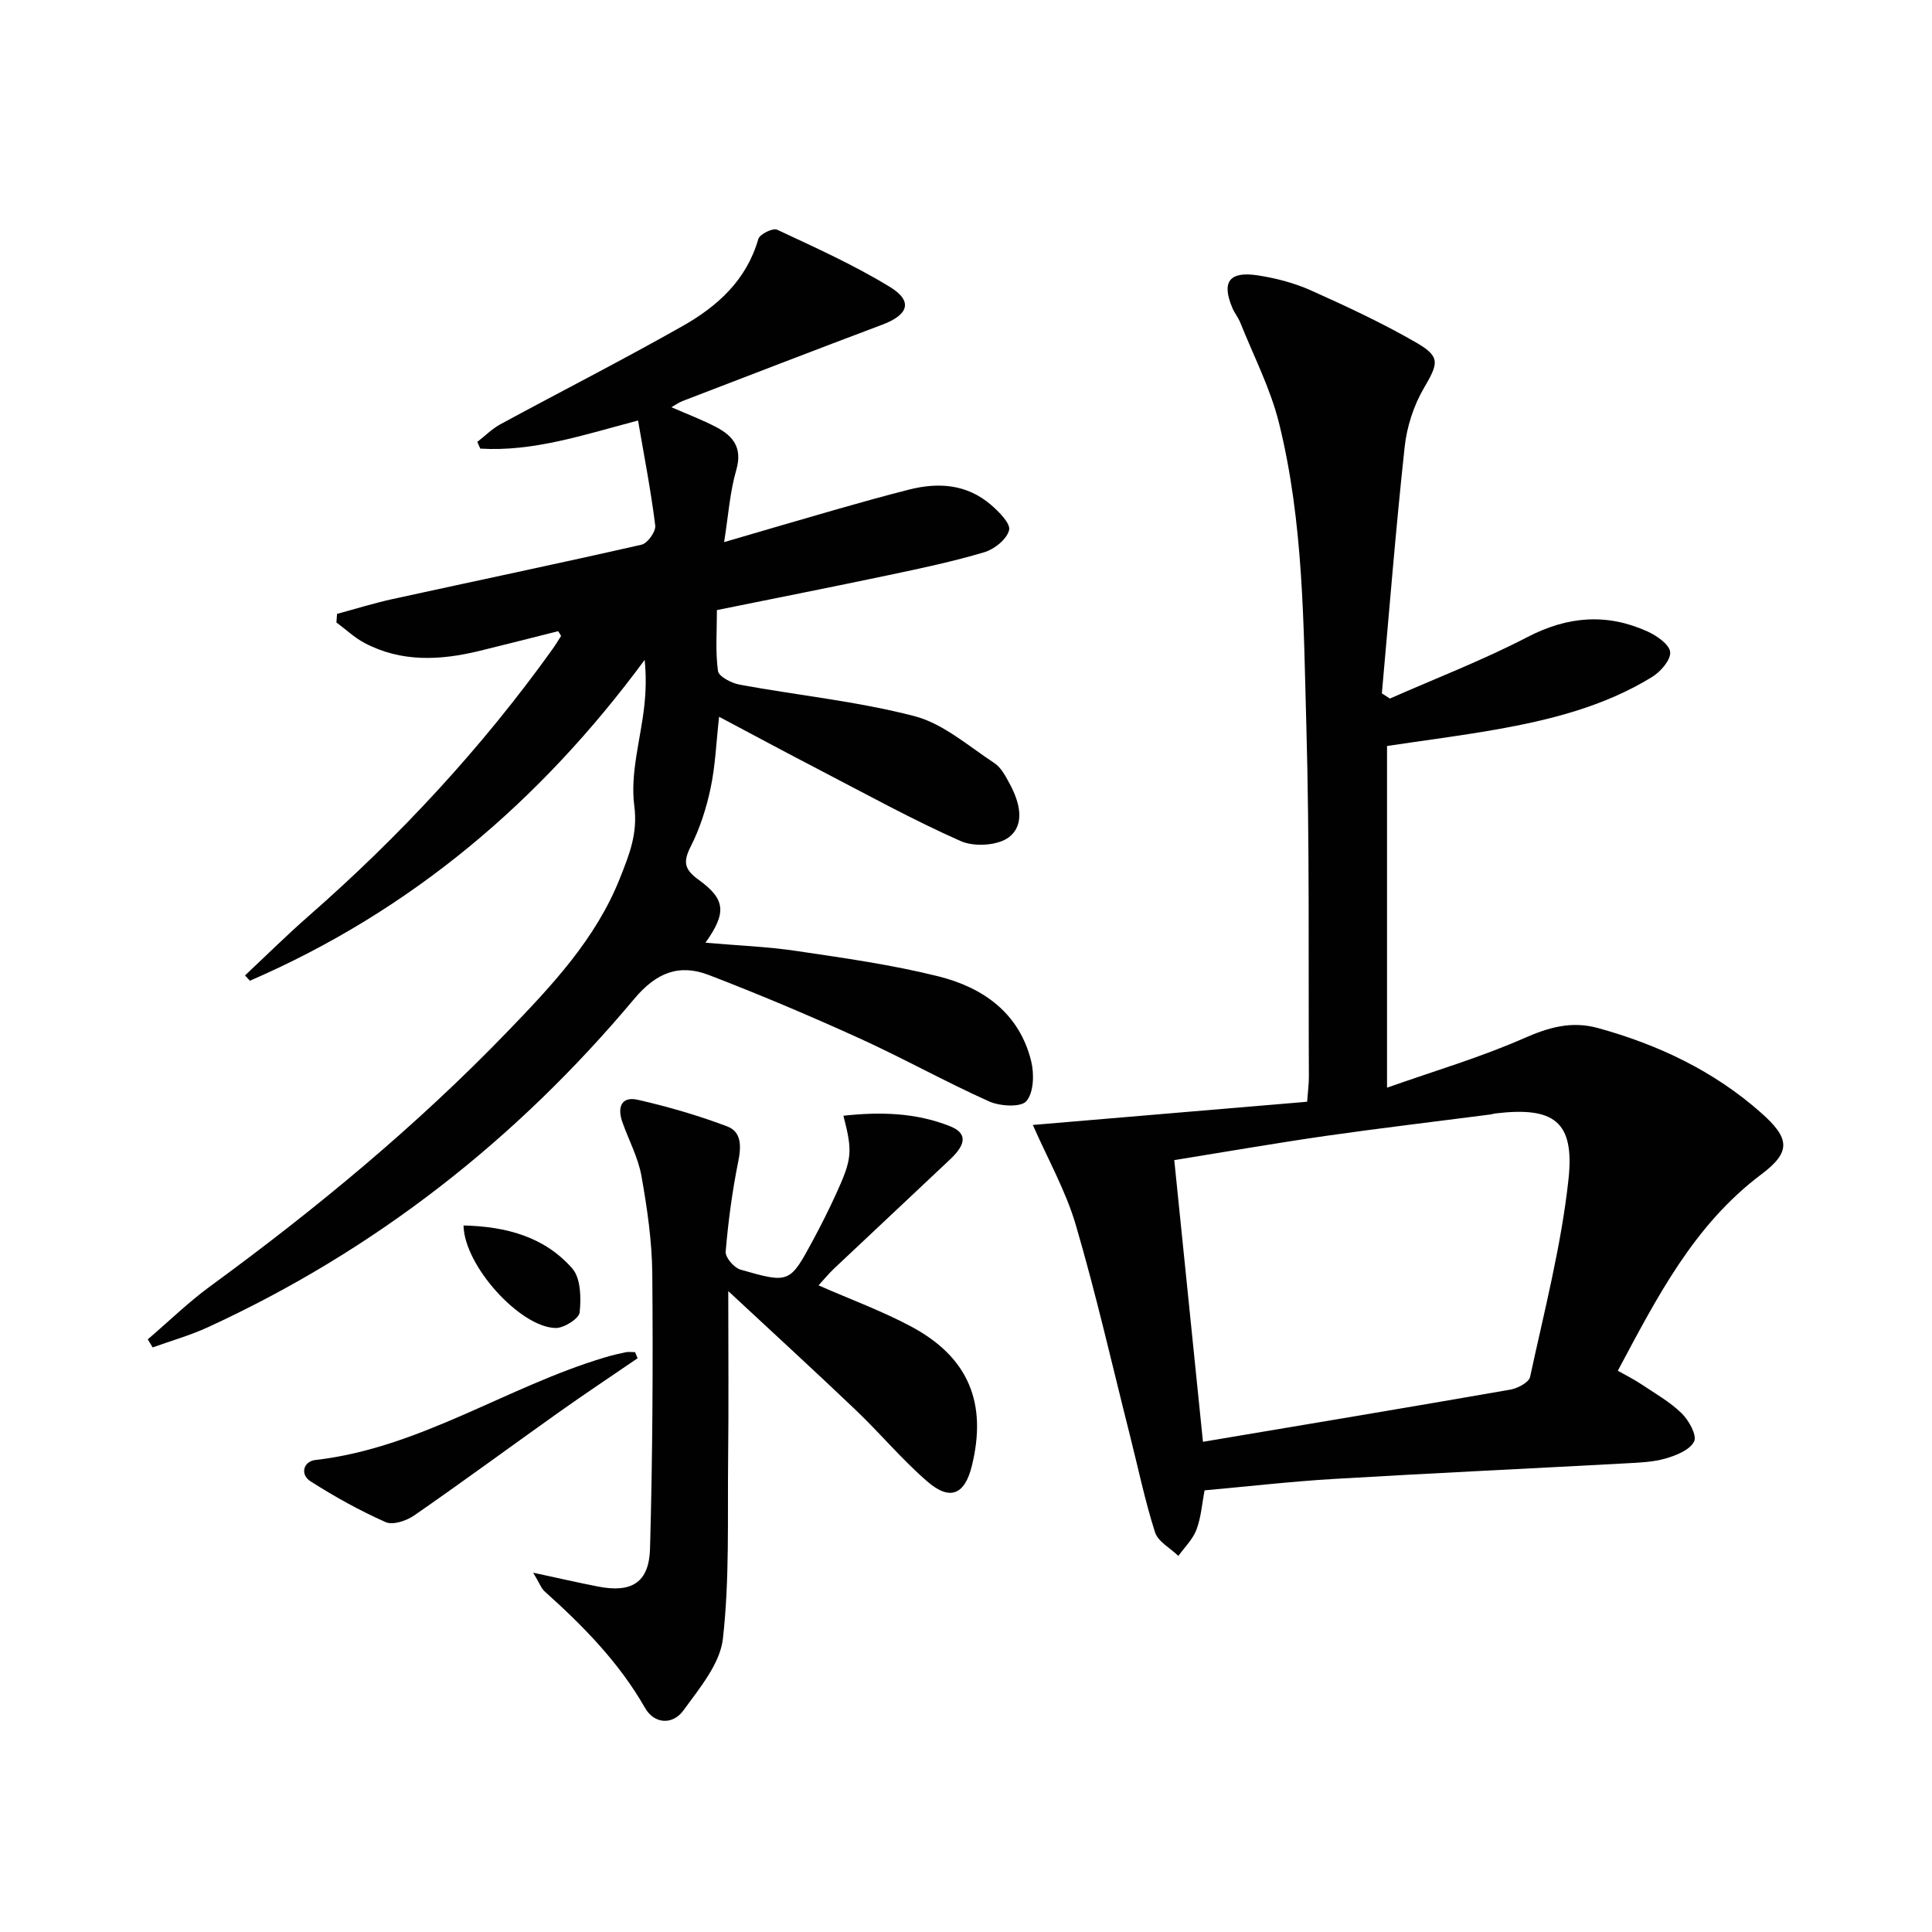
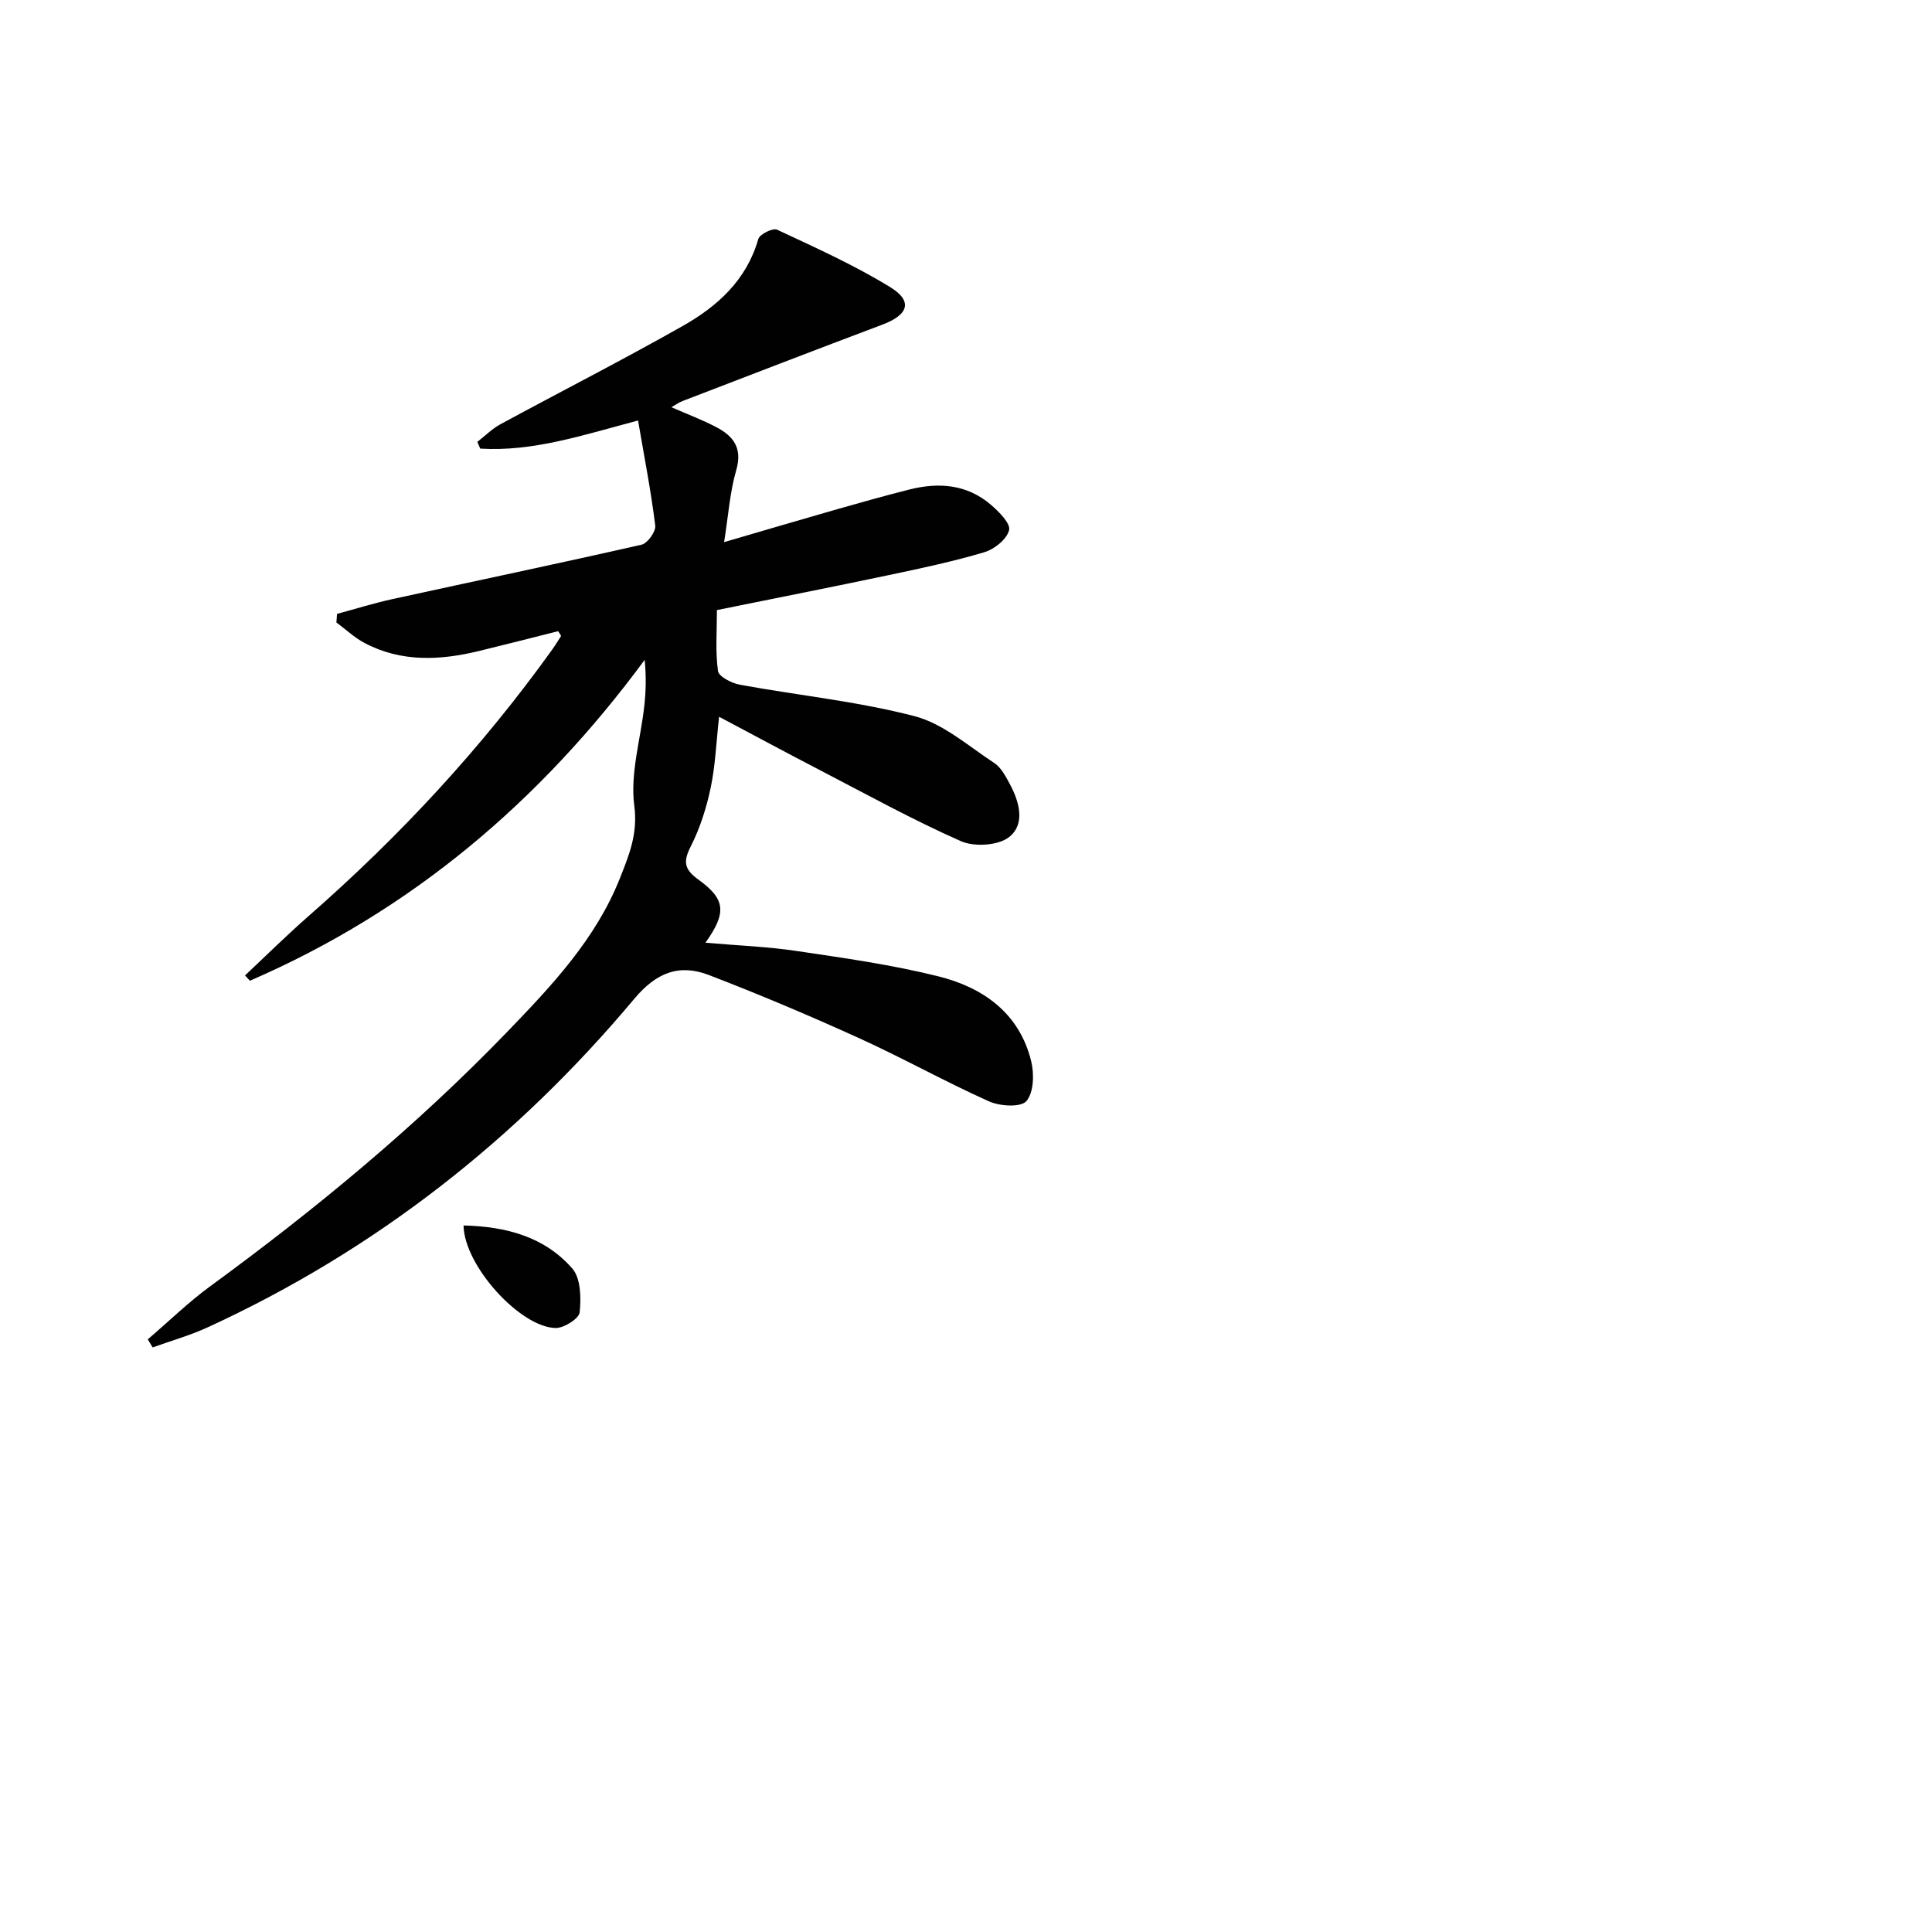
<svg xmlns="http://www.w3.org/2000/svg" enable-background="new 0 0 400 400" viewBox="0 0 400 400">
  <g fill="#010102">
-     <path d="m287.17 154.45v70.74c9.89-3.49 19.41-6.29 28.41-10.26 5.15-2.27 9.85-3.58 15.28-2.08 12.5 3.45 23.98 8.89 33.74 17.53 5.95 5.27 6.31 8.07.06 12.76-14 10.52-21.59 25.46-29.71 40.66 1.66.94 3.26 1.72 4.74 2.71 2.89 1.93 5.99 3.68 8.46 6.08 1.5 1.45 3.22 4.56 2.6 5.84-.85 1.75-3.7 2.9-5.92 3.54-2.68.77-5.58.85-8.4 1.01-20.1 1.09-40.2 2.03-60.29 3.22-8.78.52-17.53 1.53-26.75 2.36-.52 2.73-.71 5.57-1.67 8.13-.75 2-2.46 3.64-3.75 5.45-1.67-1.62-4.22-2.95-4.84-4.91-2.11-6.62-3.52-13.46-5.23-20.21-3.66-14.48-6.96-29.06-11.16-43.38-2.07-7.07-5.8-13.65-8.9-20.73 19.15-1.62 37.85-3.21 56.79-4.81.16-2.24.36-3.68.36-5.12-.12-24.16.16-48.33-.52-72.48-.59-21.07-.55-42.3-5.67-62.93-1.77-7.14-5.25-13.86-8-20.75-.43-1.07-1.2-2-1.65-3.07-2.28-5.37-.66-7.64 5.24-6.74 3.74.57 7.54 1.56 10.99 3.1 7.42 3.32 14.82 6.77 21.85 10.83 5.1 2.94 4.54 4.32 1.56 9.43-2.11 3.62-3.52 7.99-3.97 12.16-1.84 16.98-3.19 34.01-4.72 51.02.55.36 1.11.72 1.66 1.08 9.52-4.2 19.28-7.95 28.49-12.74 8.35-4.33 16.44-4.96 24.85-1.15 1.92.87 4.56 2.7 4.69 4.28.14 1.63-2 4.07-3.76 5.15-9.93 6.1-21.07 8.89-32.41 10.89-7.32 1.29-14.72 2.23-22.45 3.39zm-44.05 85.74c2.03 19.98 3.99 39.2 5.94 58.32 21.8-3.67 42.73-7.15 63.63-10.8 1.52-.27 3.85-1.49 4.1-2.64 2.93-13.59 6.46-27.15 7.95-40.92 1.3-12.04-3.06-15.07-15.17-13.62-.33.04-.65.16-.98.21-11.35 1.47-22.73 2.81-34.06 4.43-10.34 1.49-20.61 3.28-31.41 5.02z" />
    <path d="m115.55 130.68c-5.44 1.37-10.87 2.76-16.32 4.09-8.1 1.97-16.14 2.38-23.78-1.66-2.09-1.11-3.87-2.81-5.8-4.24.04-.59.09-1.18.13-1.77 3.84-1.04 7.65-2.23 11.54-3.08 17.17-3.76 34.38-7.35 51.51-11.25 1.24-.28 2.99-2.73 2.83-3.97-.89-7.17-2.28-14.29-3.56-21.74-11.4 3.02-21.74 6.49-32.67 5.82-.2-.46-.41-.93-.61-1.39 1.59-1.23 3.04-2.7 4.78-3.65 12.56-6.81 25.3-13.3 37.73-20.34 7.2-4.07 13.24-9.5 15.67-18.02.28-.99 3.02-2.33 3.88-1.93 7.92 3.71 15.96 7.32 23.4 11.88 4.78 2.93 3.82 5.75-1.61 7.79-13.82 5.2-27.59 10.52-41.38 15.82-.73.28-1.38.76-2.28 1.27 3.33 1.46 6.41 2.61 9.3 4.13 3.53 1.85 5.45 4.32 4.12 8.9-1.32 4.54-1.63 9.37-2.51 14.9 8.31-2.42 15.86-4.66 23.43-6.82 4.94-1.41 9.9-2.8 14.88-4.06 6.11-1.55 11.98-1.11 16.94 3.16 1.66 1.43 4.1 3.87 3.75 5.24-.46 1.87-3.02 3.94-5.09 4.56-6.5 1.94-13.17 3.35-19.83 4.75-11.66 2.46-23.36 4.76-35.57 7.24 0 4.39-.34 8.56.22 12.61.16 1.16 2.83 2.53 4.52 2.84 12.06 2.21 24.35 3.44 36.16 6.51 5.96 1.55 11.16 6.19 16.52 9.7 1.43.93 2.37 2.78 3.23 4.37 1.99 3.69 3.24 8.3-.16 10.97-2.26 1.77-7.21 2.07-9.99.84-10.01-4.43-19.63-9.75-29.36-14.8-6.75-3.5-13.45-7.11-20.69-10.95-.6 5.33-.77 10.12-1.75 14.74-.88 4.17-2.22 8.38-4.15 12.17-1.64 3.23-1.22 4.76 1.69 6.86 5.59 4.04 5.77 6.83 1.39 13.01 6.49.57 12.73.8 18.86 1.71 9.84 1.46 19.74 2.85 29.36 5.25 9.26 2.31 16.78 7.61 19.22 17.59.64 2.62.53 6.46-.99 8.24-1.13 1.33-5.48 1.08-7.74.06-9.08-4.07-17.8-8.95-26.86-13.07-10.25-4.66-20.63-9.05-31.14-13.09-6.14-2.36-10.88-.54-15.48 4.96-24.38 29.1-53.66 52.07-88.27 67.97-3.67 1.69-7.6 2.79-11.41 4.17-.34-.56-.68-1.11-1.02-1.67 4.32-3.69 8.41-7.69 12.98-11.03 21.82-15.95 42.59-33.11 61.38-52.57 9.25-9.59 18.44-19.3 23.44-31.98 1.86-4.72 3.7-9.11 2.93-14.91-.88-6.69 1.32-13.77 2.08-20.7.33-3.05.41-6.13.07-9.49-21.64 29.36-48.4 52-81.73 66.43-.34-.37-.67-.73-1.01-1.1 4.38-4.11 8.65-8.34 13.16-12.29 18.87-16.52 35.81-34.78 50.43-55.16.66-.92 1.24-1.89 1.85-2.84-.18-.33-.4-.66-.62-.98z" />
-     <path d="m110.39 325.61c5.48 1.18 9.45 2.09 13.44 2.87 6.91 1.35 10.55-.79 10.75-7.84.53-18.95.63-37.91.47-56.87-.06-6.77-1.05-13.58-2.24-20.26-.68-3.84-2.63-7.45-3.95-11.18-1.08-3.03-.28-5.43 3.24-4.62 6.25 1.43 12.45 3.23 18.44 5.49 3.02 1.14 2.94 4.15 2.3 7.31-1.24 6.14-2.07 12.39-2.6 18.64-.1 1.18 1.74 3.33 3.06 3.71 10.17 2.92 10.22 2.83 15.11-6.25 1.65-3.07 3.21-6.19 4.66-9.35 3.36-7.36 3.48-8.77 1.55-16.26 7.58-.83 14.95-.65 22.02 2.15 3.57 1.41 3.51 3.64.1 6.86-7.98 7.55-16.02 15.04-24.01 22.59-1.18 1.11-2.21 2.38-3.26 3.52 6.61 2.91 13.16 5.3 19.24 8.56 11.83 6.34 15.72 15.84 12.49 28.86-1.46 5.91-4.5 7.25-9.18 3.21-5.27-4.54-9.76-9.97-14.81-14.78-8.49-8.1-17.14-16.01-26.43-24.66 0 12.57.1 23.63-.03 34.68-.14 12.44.31 24.97-1.08 37.28-.59 5.22-4.85 10.27-8.18 14.86-2.19 3.02-6.01 2.88-7.96-.55-5.38-9.42-12.8-16.95-20.76-24.09-.68-.59-1-1.58-2.38-3.88z" />
-     <path d="m132.01 281.21c-5.43 3.72-10.91 7.35-16.27 11.16-10.01 7.11-19.9 14.4-29.99 21.39-1.59 1.1-4.41 2.05-5.91 1.38-5.38-2.39-10.58-5.28-15.55-8.45-2.24-1.43-1.45-4.13.99-4.41 21.63-2.48 39.6-15.16 59.91-21.23 1.42-.43 2.87-.78 4.33-1.08.63-.13 1.3-.02 1.96-.02.17.43.35.85.53 1.26z" />
    <path d="m95.97 253.72c8.92.21 16.8 2.38 22.52 8.91 1.76 2.02 1.84 6.08 1.52 9.09-.14 1.29-3.25 3.26-4.98 3.23-7.31-.15-18.91-12.85-19.06-21.23z" />
  </g>
</svg>